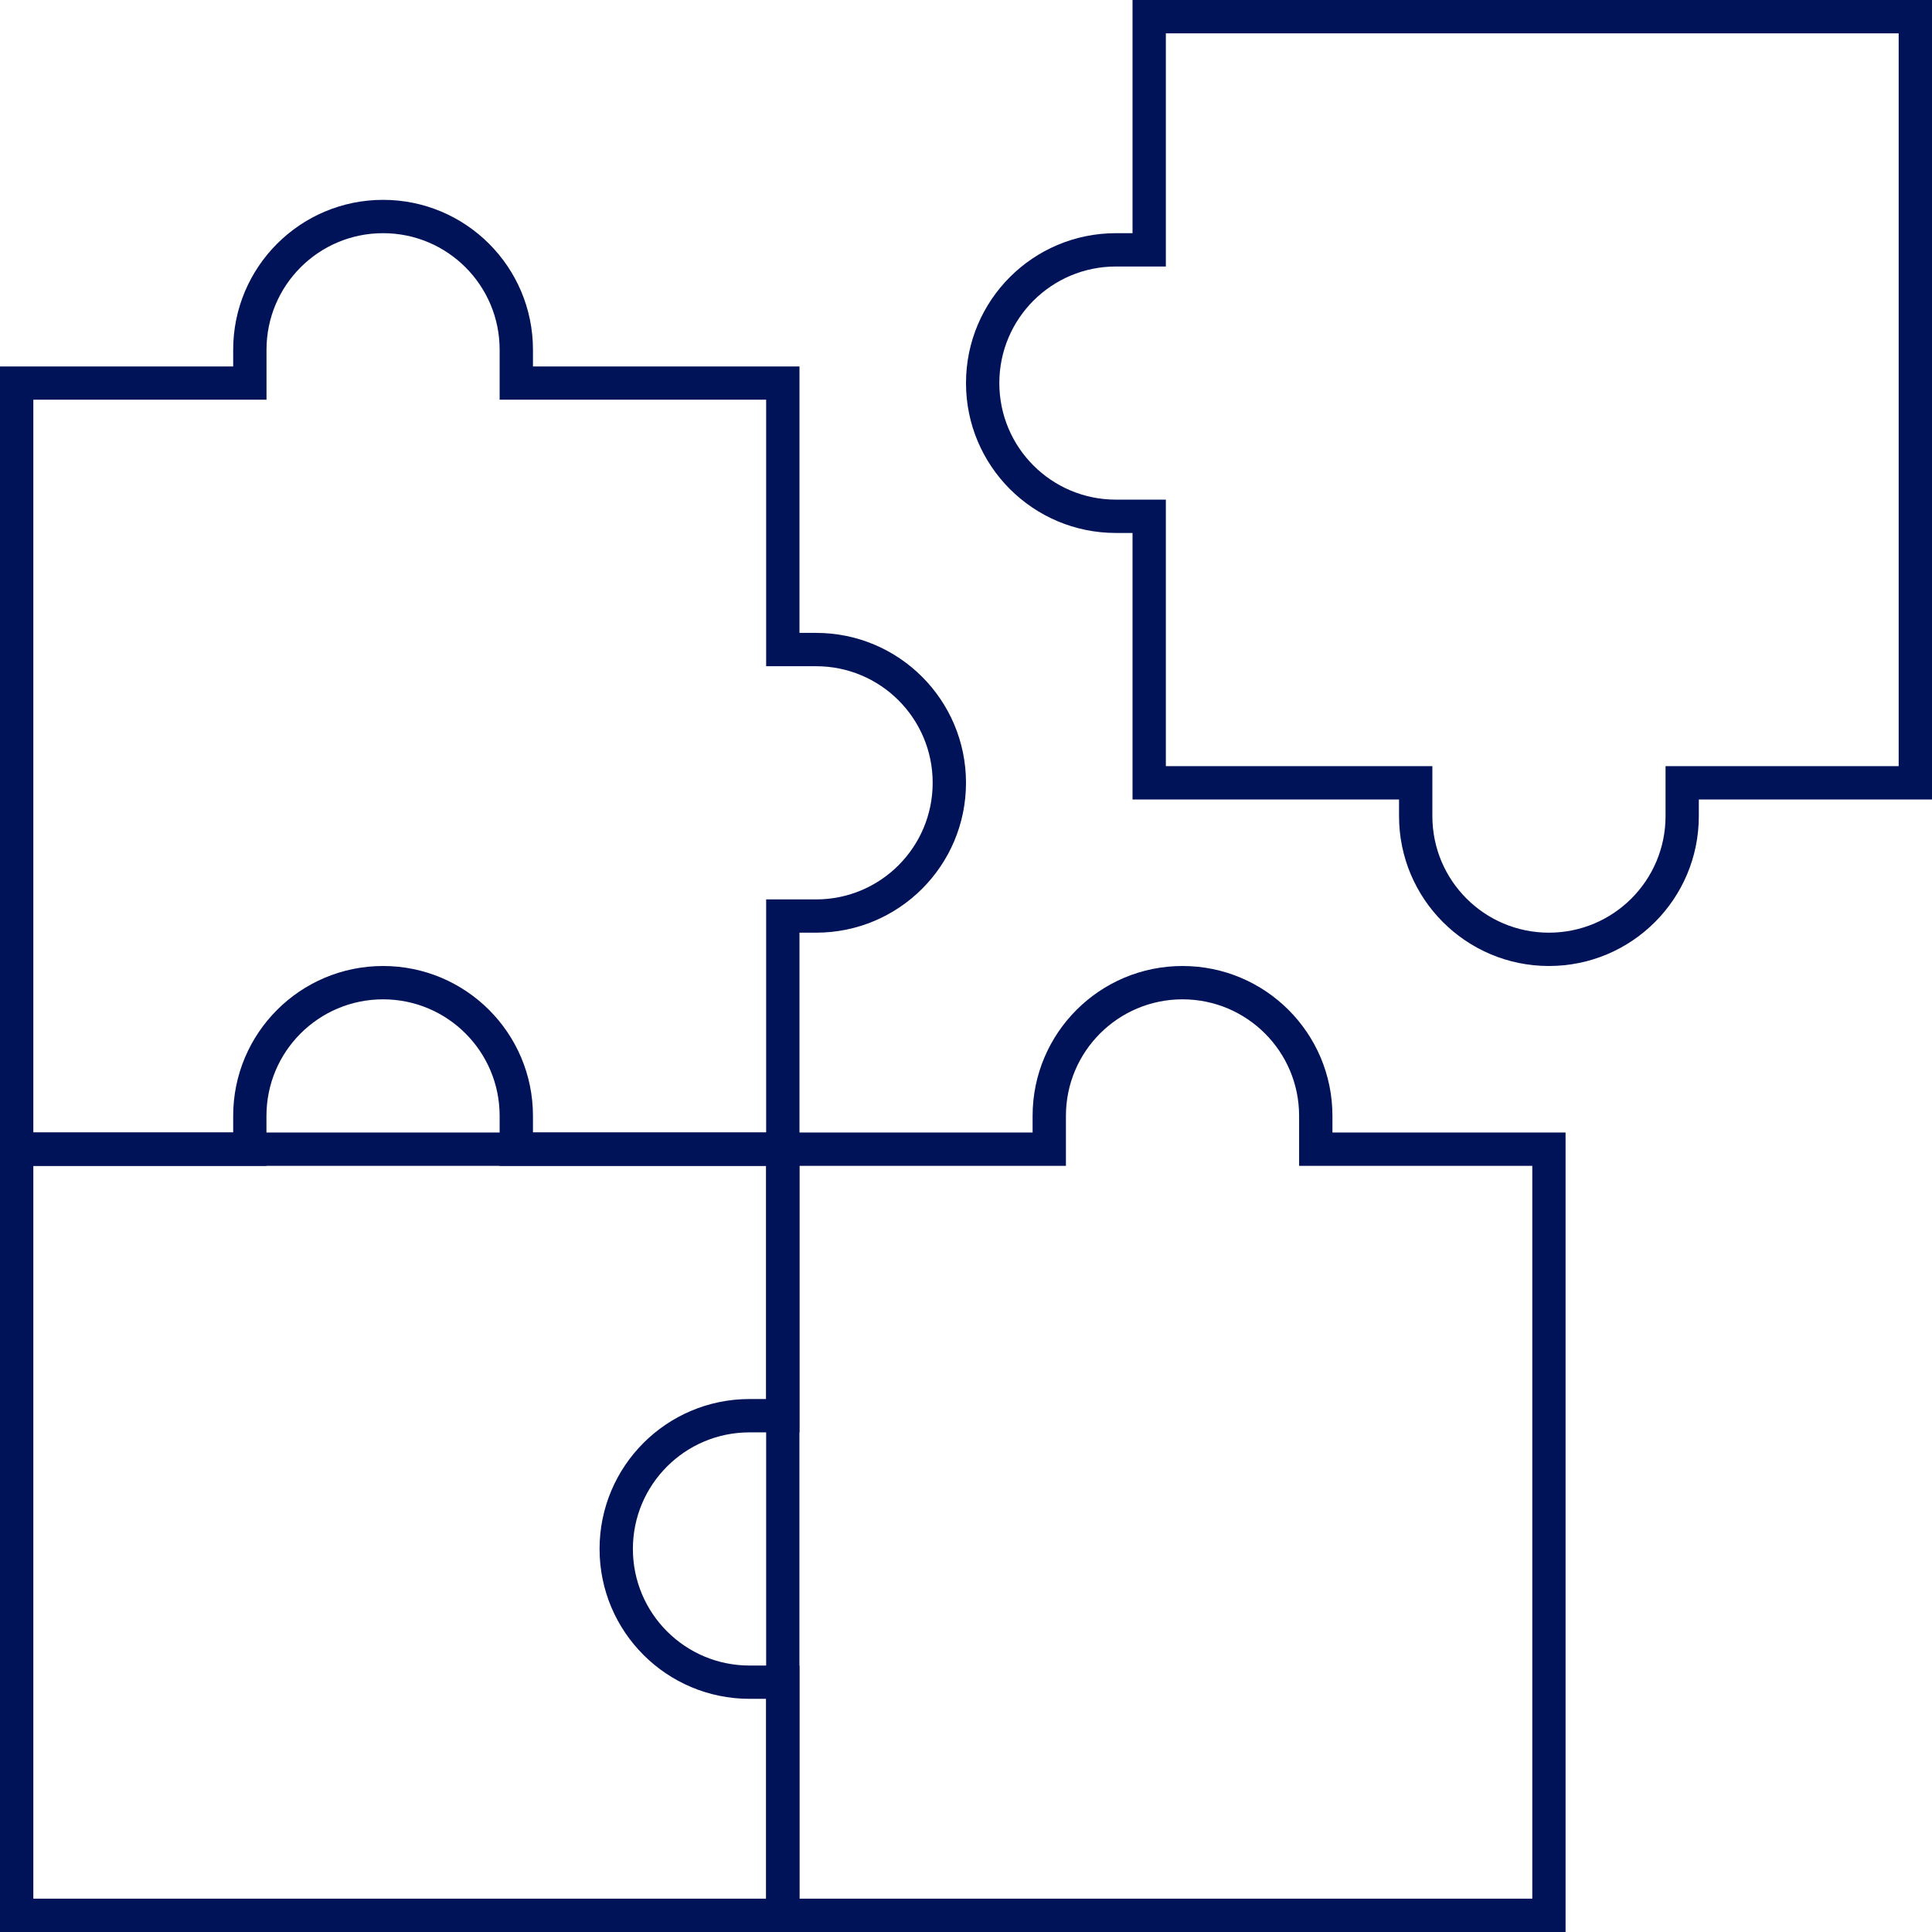
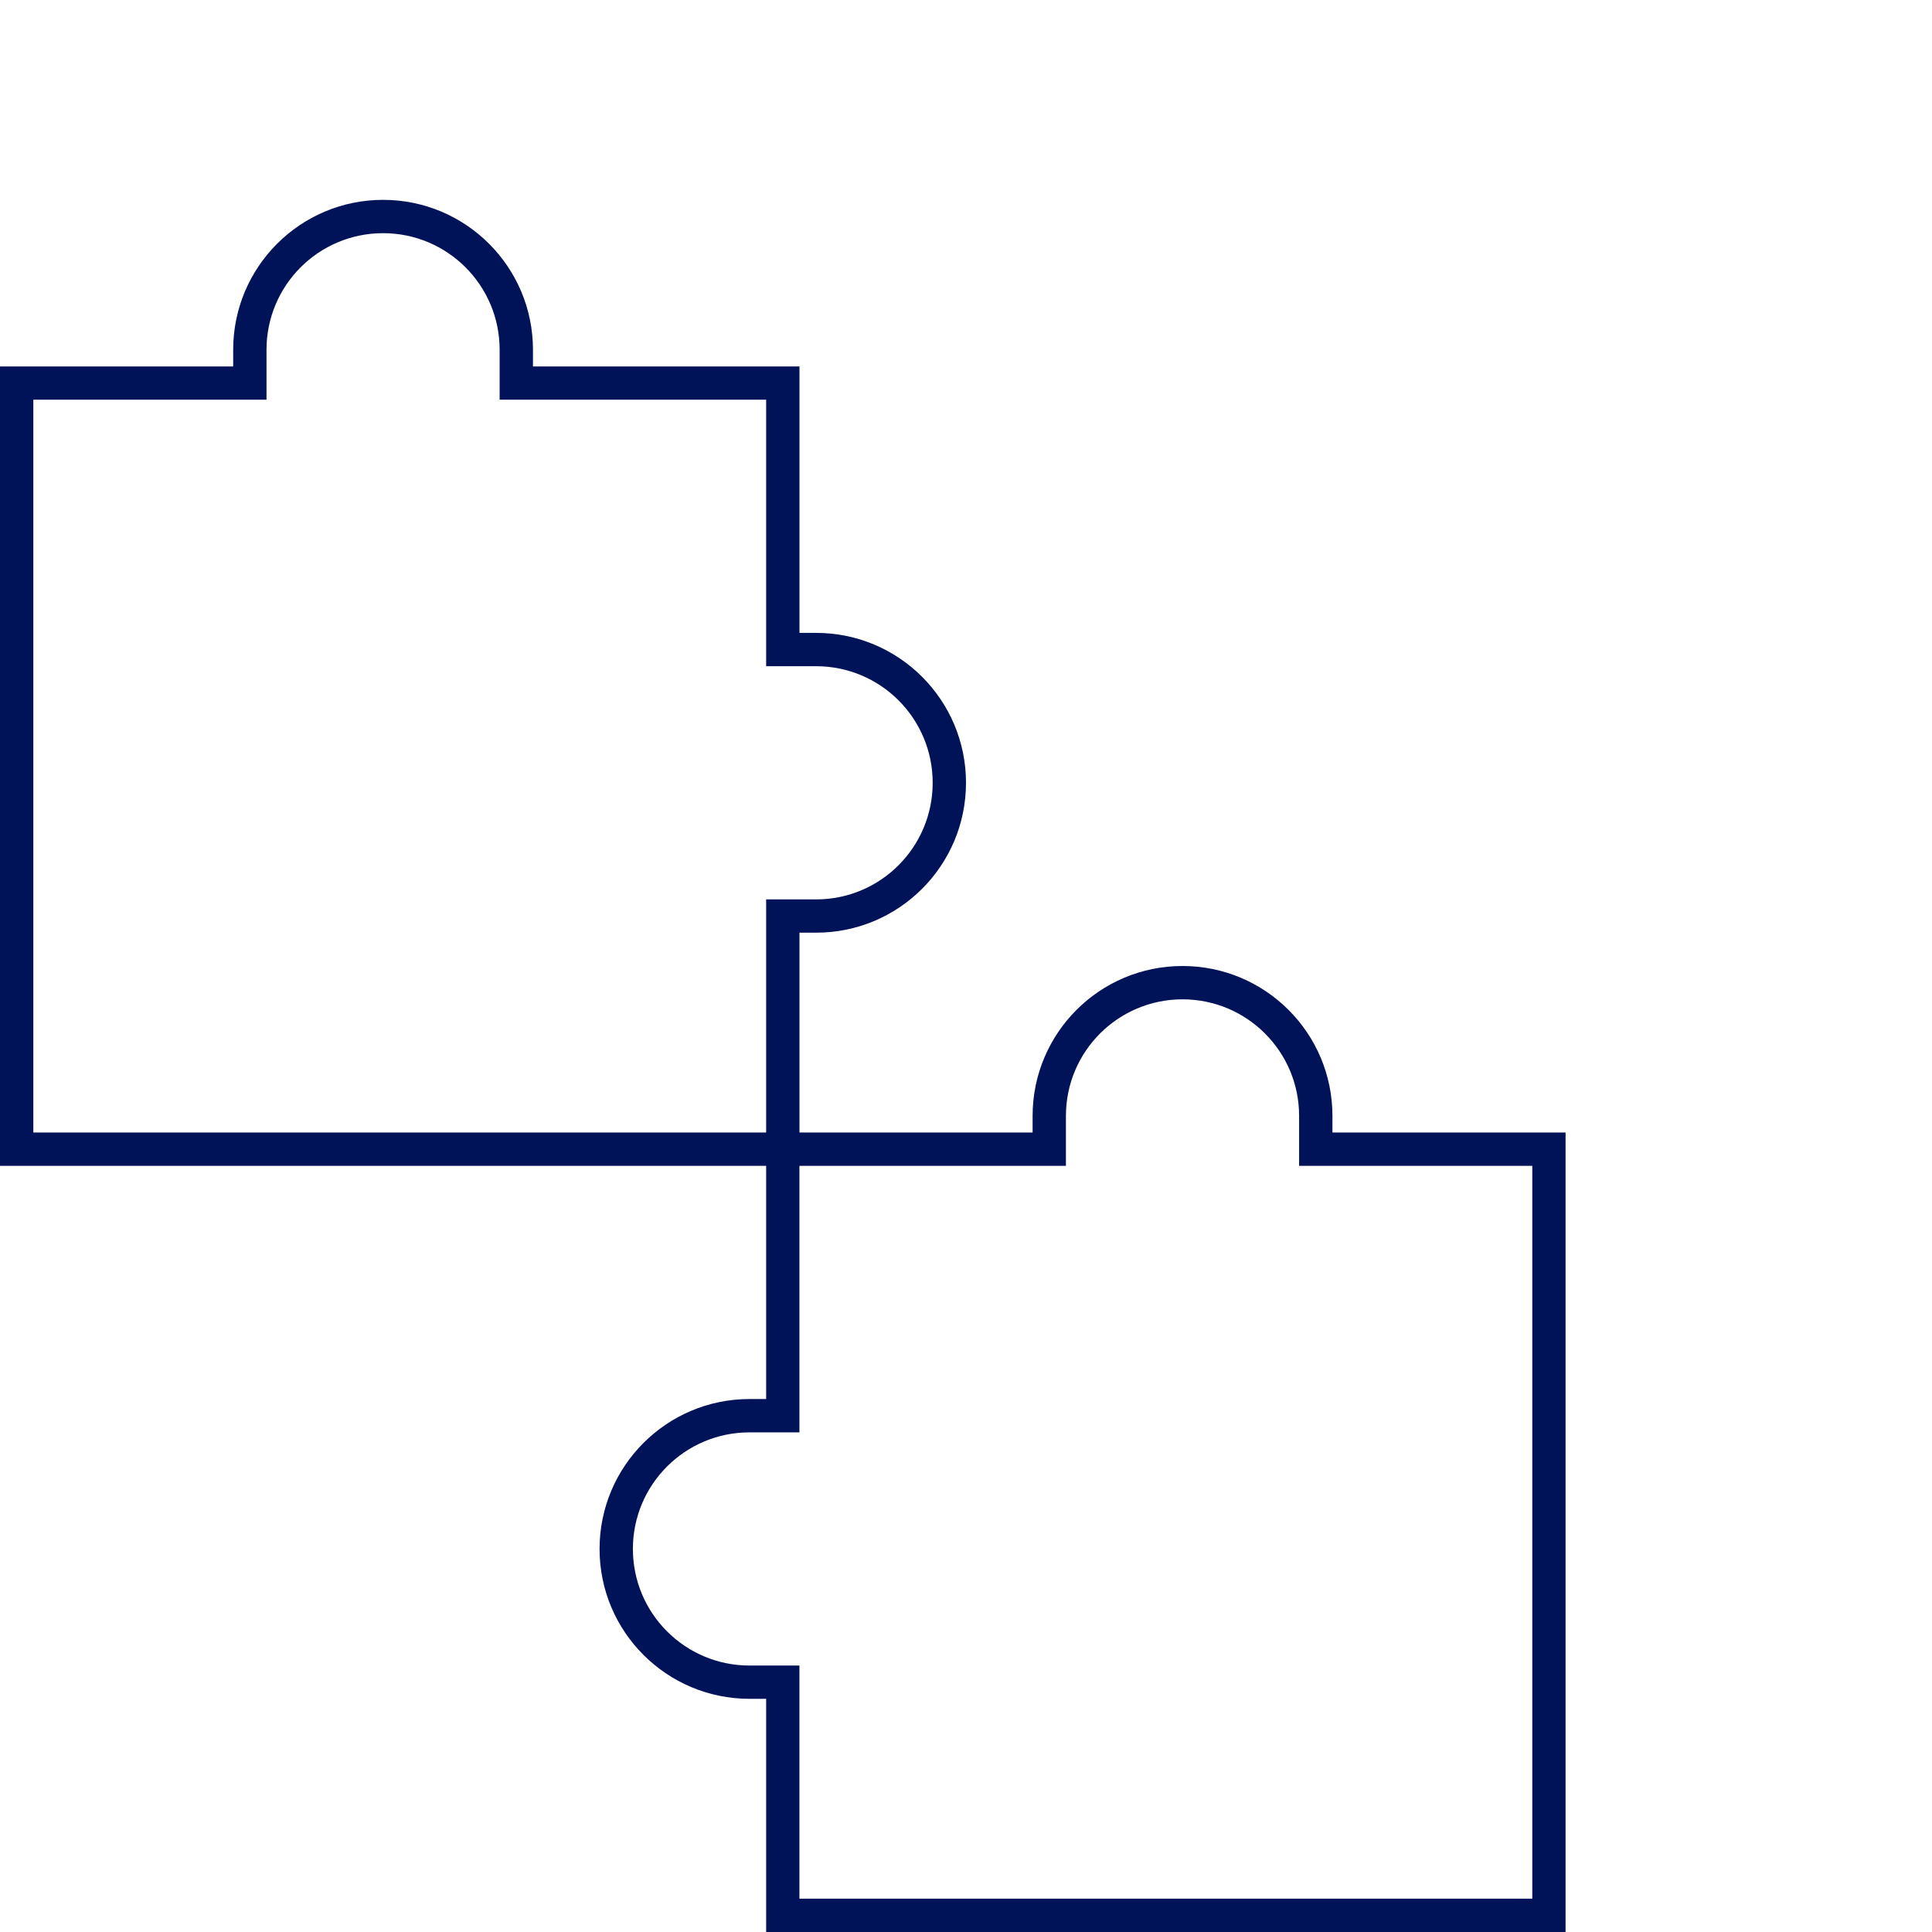
<svg xmlns="http://www.w3.org/2000/svg" width="36" height="36" viewBox="0 0 36 36" fill="none">
  <path d="M4.966 6.517C4.966 5.317 5.938 4.345 7.138 4.345C8.338 4.345 9.31 5.317 9.31 6.517V7.448H14.276V12.414H15.207C16.407 12.414 17.379 13.386 17.379 14.586C17.379 15.786 16.407 16.759 15.207 16.759V17.379C16.75 17.379 18 16.129 18 14.586C18 13.044 16.75 11.793 15.207 11.793H14.897V6.828H9.931V6.517C9.931 4.975 8.681 3.724 7.138 3.724C5.595 3.724 4.345 4.975 4.345 6.517V6.828H7.15256e-07V21.724H14.897V17.379H15.207V16.759H14.276V21.103H0.621V7.448H4.966V6.517Z" fill="#001359" />
-   <path d="M31.035 15.207C31.035 16.407 30.062 17.379 28.862 17.379C27.662 17.379 26.69 16.407 26.69 15.207V14.276H21.724V9.31H20.793C19.593 9.31 18.621 8.338 18.621 7.138C18.621 5.938 19.593 4.966 20.793 4.966V4.345C19.25 4.345 18 5.595 18 7.138C18 8.681 19.25 9.931 20.793 9.931H21.103V14.897H26.069V15.207C26.069 16.75 27.32 18 28.862 18C30.405 18 31.655 16.75 31.655 15.207V14.897H36V7.15256e-07H21.103V4.345H20.793V4.966H21.724V0.621H35.379V14.276H31.035V15.207Z" fill="#001359" />
-   <path d="M4.965 20.793C4.965 19.593 5.938 18.621 7.138 18.621C8.338 18.621 9.31 19.593 9.31 20.793V21.724H14.276V35.379H0.621V21.724H4.965V20.793ZM-6.81877e-05 21.103V36H14.896V21.103H9.931V20.793C9.931 19.25 8.68 18 7.138 18C5.595 18 4.345 19.25 4.345 20.793V21.103H-6.81877e-05Z" fill="#001359" />
  <path d="M24.207 20.793C24.207 19.593 23.234 18.621 22.034 18.621C20.835 18.621 19.862 19.593 19.862 20.793V21.724H14.896V26.69H13.966C12.766 26.69 11.793 27.662 11.793 28.862C11.793 30.062 12.766 31.035 13.966 31.035V31.655C12.423 31.655 11.172 30.405 11.172 28.862C11.172 27.32 12.423 26.069 13.966 26.069H14.276V21.103H19.241V20.793C19.241 19.25 20.492 18 22.034 18C23.577 18 24.828 19.25 24.828 20.793V21.103H29.172V36H14.276V31.655H13.966V31.035H14.896V35.379H28.552V21.724H24.207V20.793Z" fill="#001359" />
</svg>